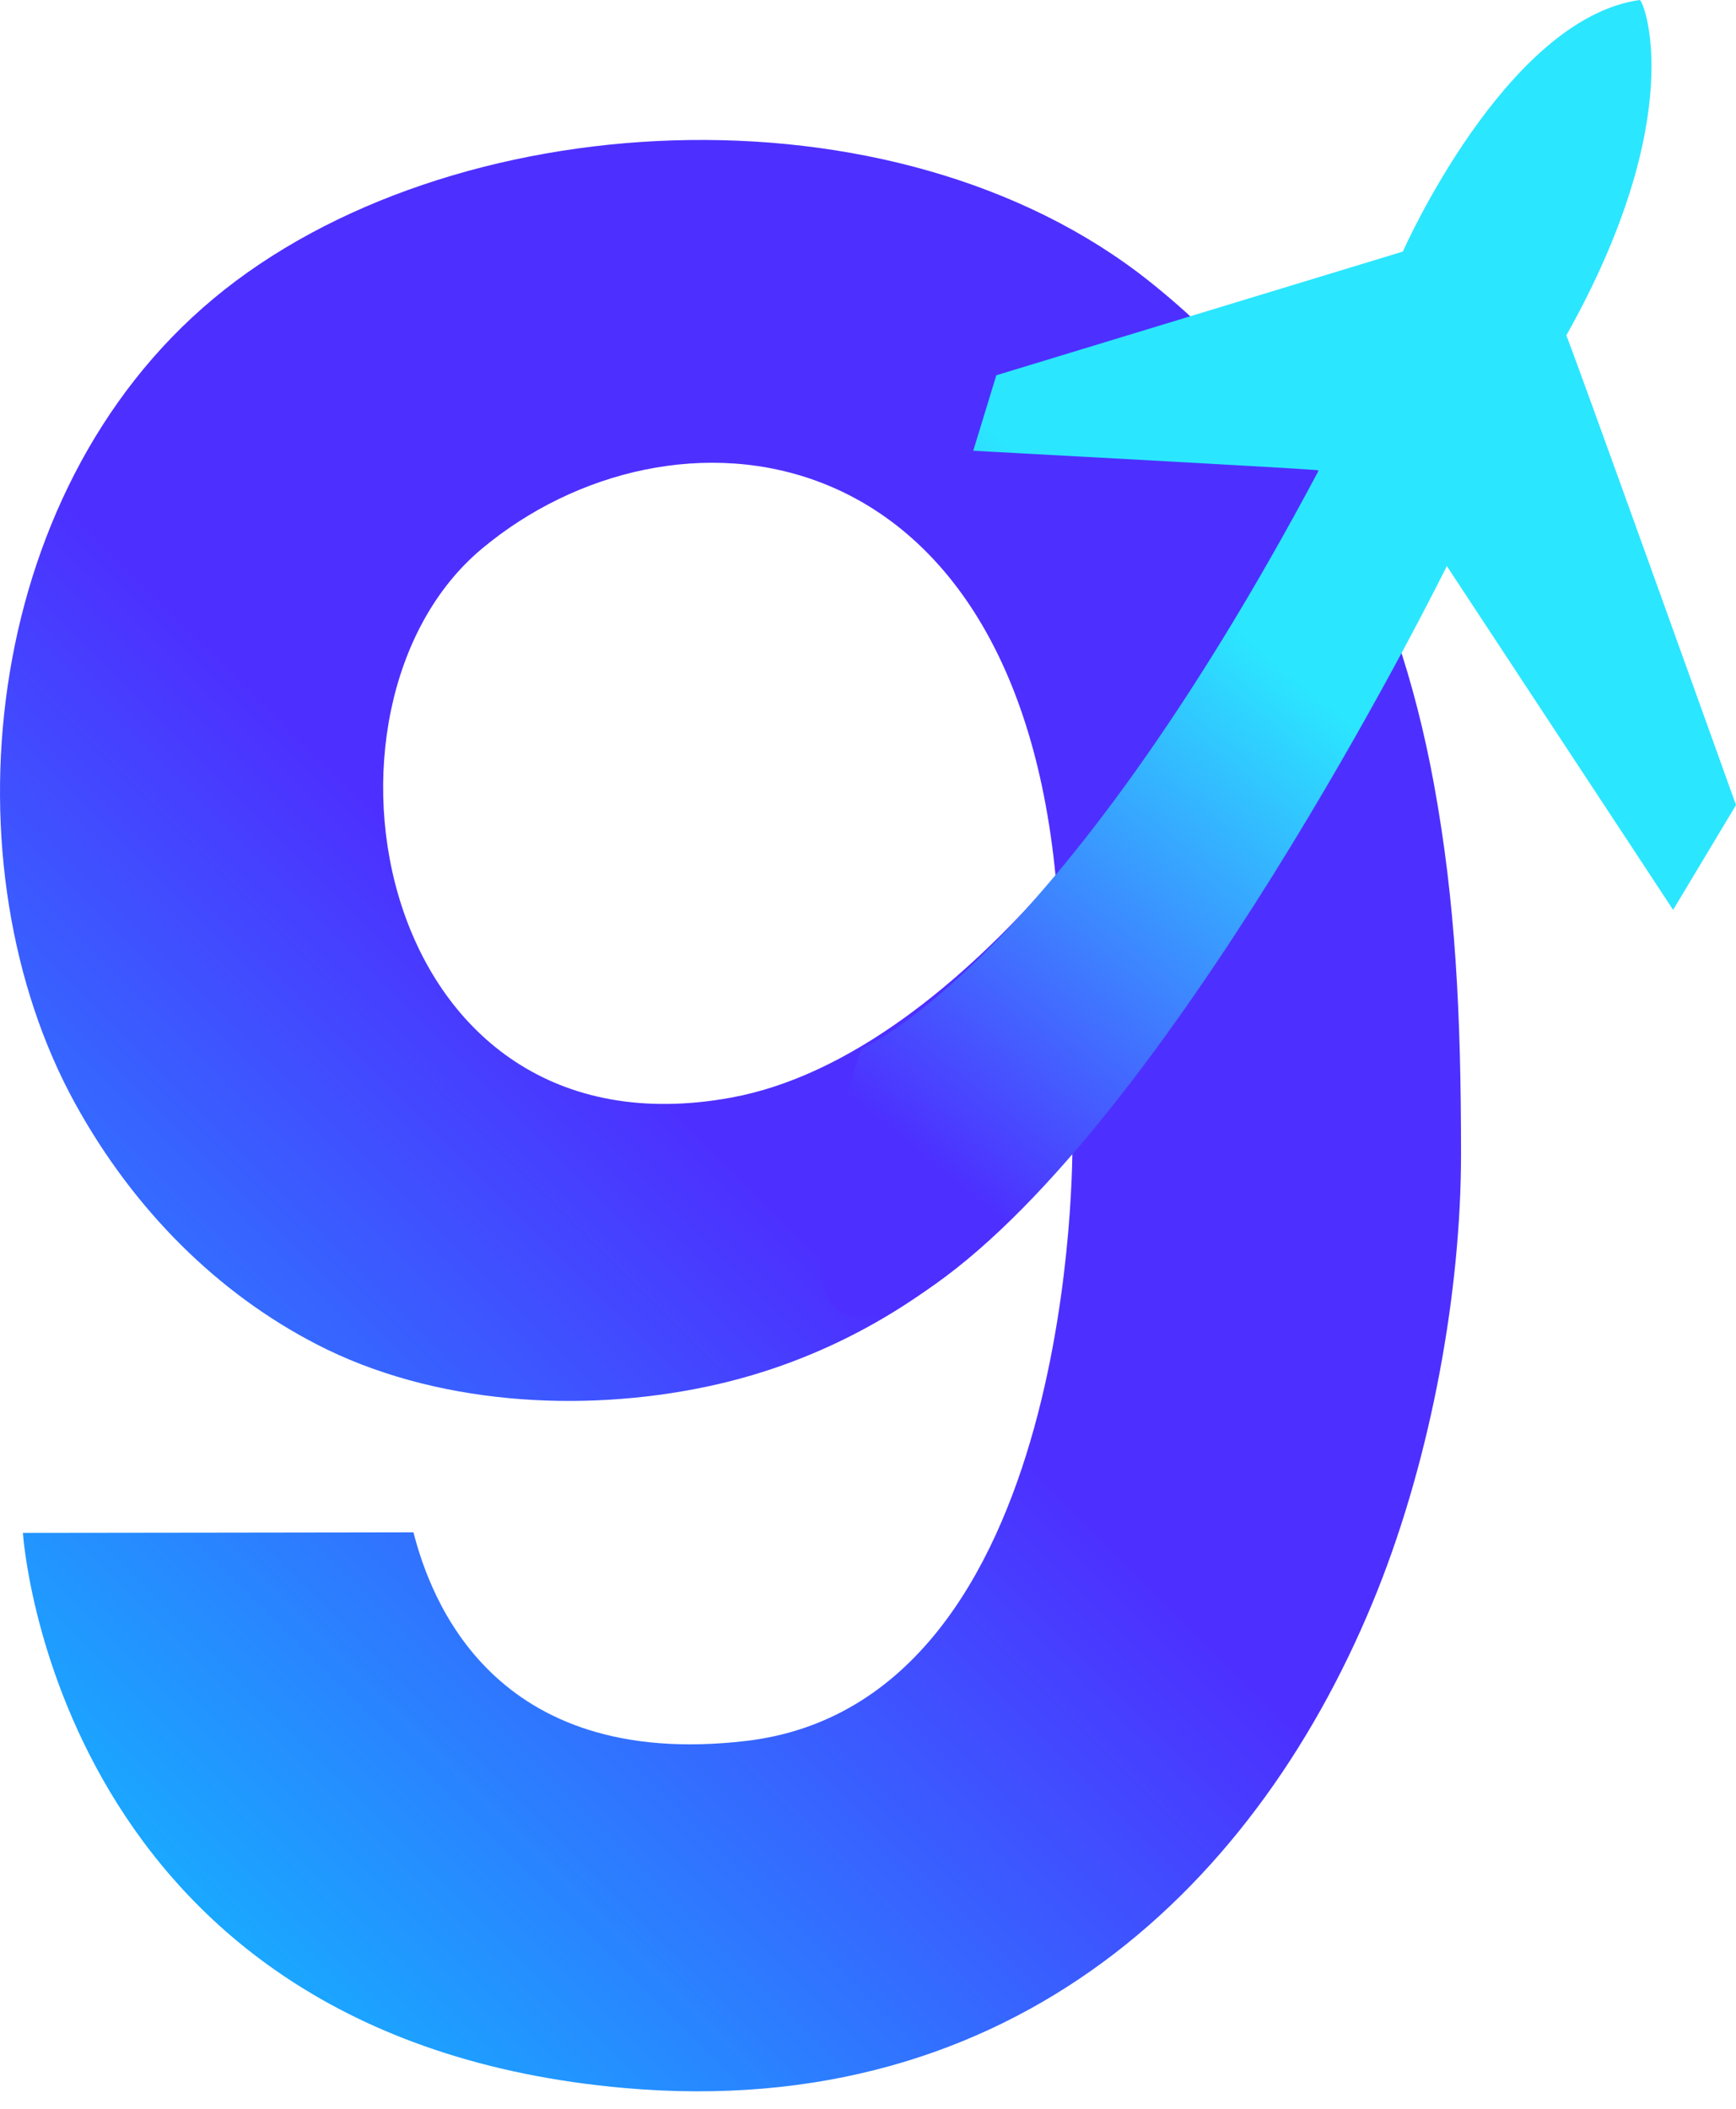
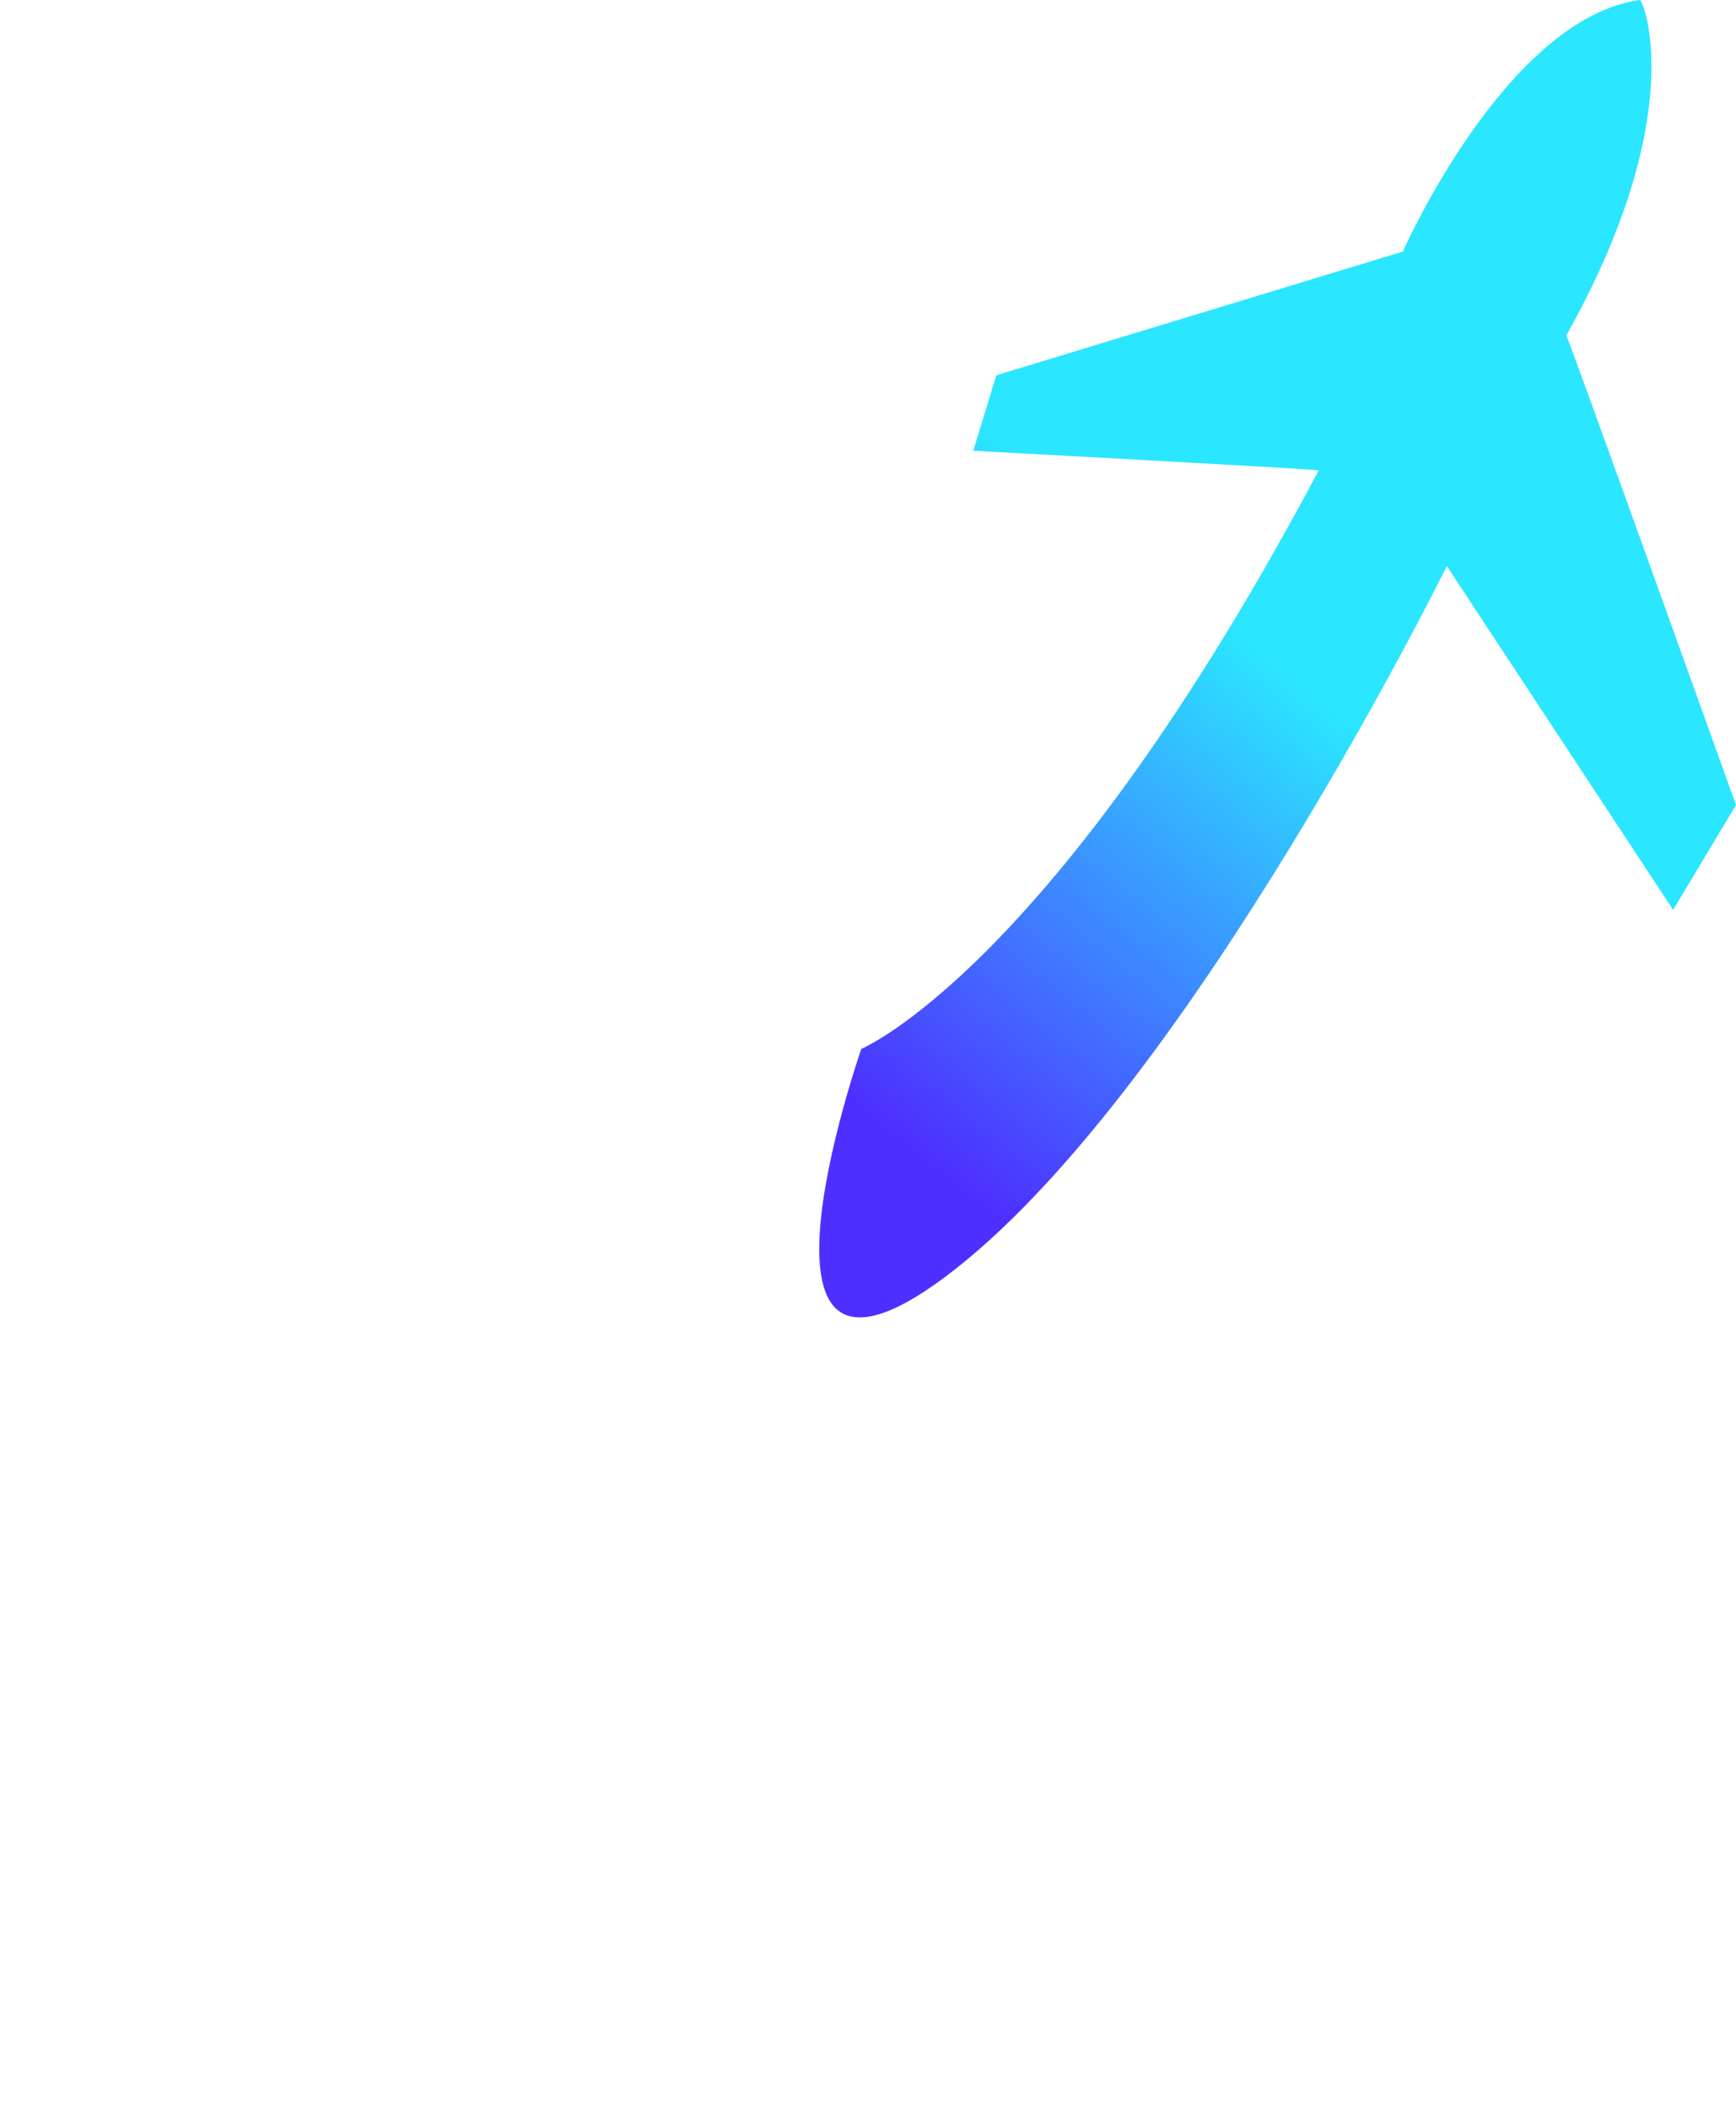
<svg xmlns="http://www.w3.org/2000/svg" width="56" height="68" viewBox="0 0 56 68" fill="none">
-   <path d="M33.926 28.401C31.059 31.675 27.411 34.695 23.582 35.394C12.077 37.496 9.458 22.782 15.54 17.698C21.622 12.613 32.636 13.629 34.052 28.261L33.926 28.401ZM0.739 49.429C0.739 49.429 1.752 65.702 20.133 67.329C32.703 68.443 40.66 60.739 44.434 51.29C46.178 46.922 47.13 41.639 47.13 37.224C47.13 32.724 46.955 29.078 46.251 25.253C45.045 18.711 42.296 13.237 37.094 9.086C28.849 2.508 14.455 3.323 6.887 9.629C-0.681 15.935 -1.764 27.981 2.426 35.587C4.331 39.045 7.047 41.712 10.205 43.344C13.991 45.303 18.745 45.565 22.782 44.717C30.771 43.04 34.593 36.885 34.593 36.885C34.593 36.885 34.816 54.89 24.05 56.14C15.873 57.09 13.878 51.514 13.337 49.411C13.407 49.414 0.739 49.429 0.739 49.429Z" fill="url(#paint0_linear_2446_3294)" />
-   <path d="M27.785 33.821C27.785 33.821 33.987 31.259 42.54 15.167C42.518 15.132 31.395 14.535 31.395 14.535L32.139 12.101L45.253 8.112C45.253 8.112 48.565 0.609 52.892 0C53.027 0 54.514 3.718 50.525 10.817C50.593 10.885 56 25.959 56 25.959L53.972 29.339L46.672 18.253C46.672 18.253 38.469 34.892 30.843 40.903C23.214 46.912 27.785 33.821 27.785 33.821Z" fill="url(#paint1_linear_2446_3294)" />
+   <path d="M27.785 33.821C27.785 33.821 33.987 31.259 42.54 15.167C42.518 15.132 31.395 14.535 31.395 14.535L32.139 12.101L45.253 8.112C45.253 8.112 48.565 0.609 52.892 0C53.027 0 54.514 3.718 50.525 10.817C50.593 10.885 56 25.959 56 25.959L53.972 29.339L46.672 18.253C46.672 18.253 38.469 34.892 30.843 40.903C23.214 46.912 27.785 33.821 27.785 33.821" fill="url(#paint1_linear_2446_3294)" />
  <defs>
    <linearGradient id="paint0_linear_2446_3294" x1="21.81" y1="35.849" x2="-1.492" y2="59.273" gradientUnits="userSpaceOnUse">
      <stop stop-color="#4D30FF" />
      <stop offset="1" stop-color="#13B8FF" />
    </linearGradient>
    <linearGradient id="paint1_linear_2446_3294" x1="41.114" y1="21.309" x2="28.83" y2="36.476" gradientUnits="userSpaceOnUse">
      <stop stop-color="#2BE6FF" />
      <stop offset="1" stop-color="#4D30FF" />
    </linearGradient>
  </defs>
</svg>